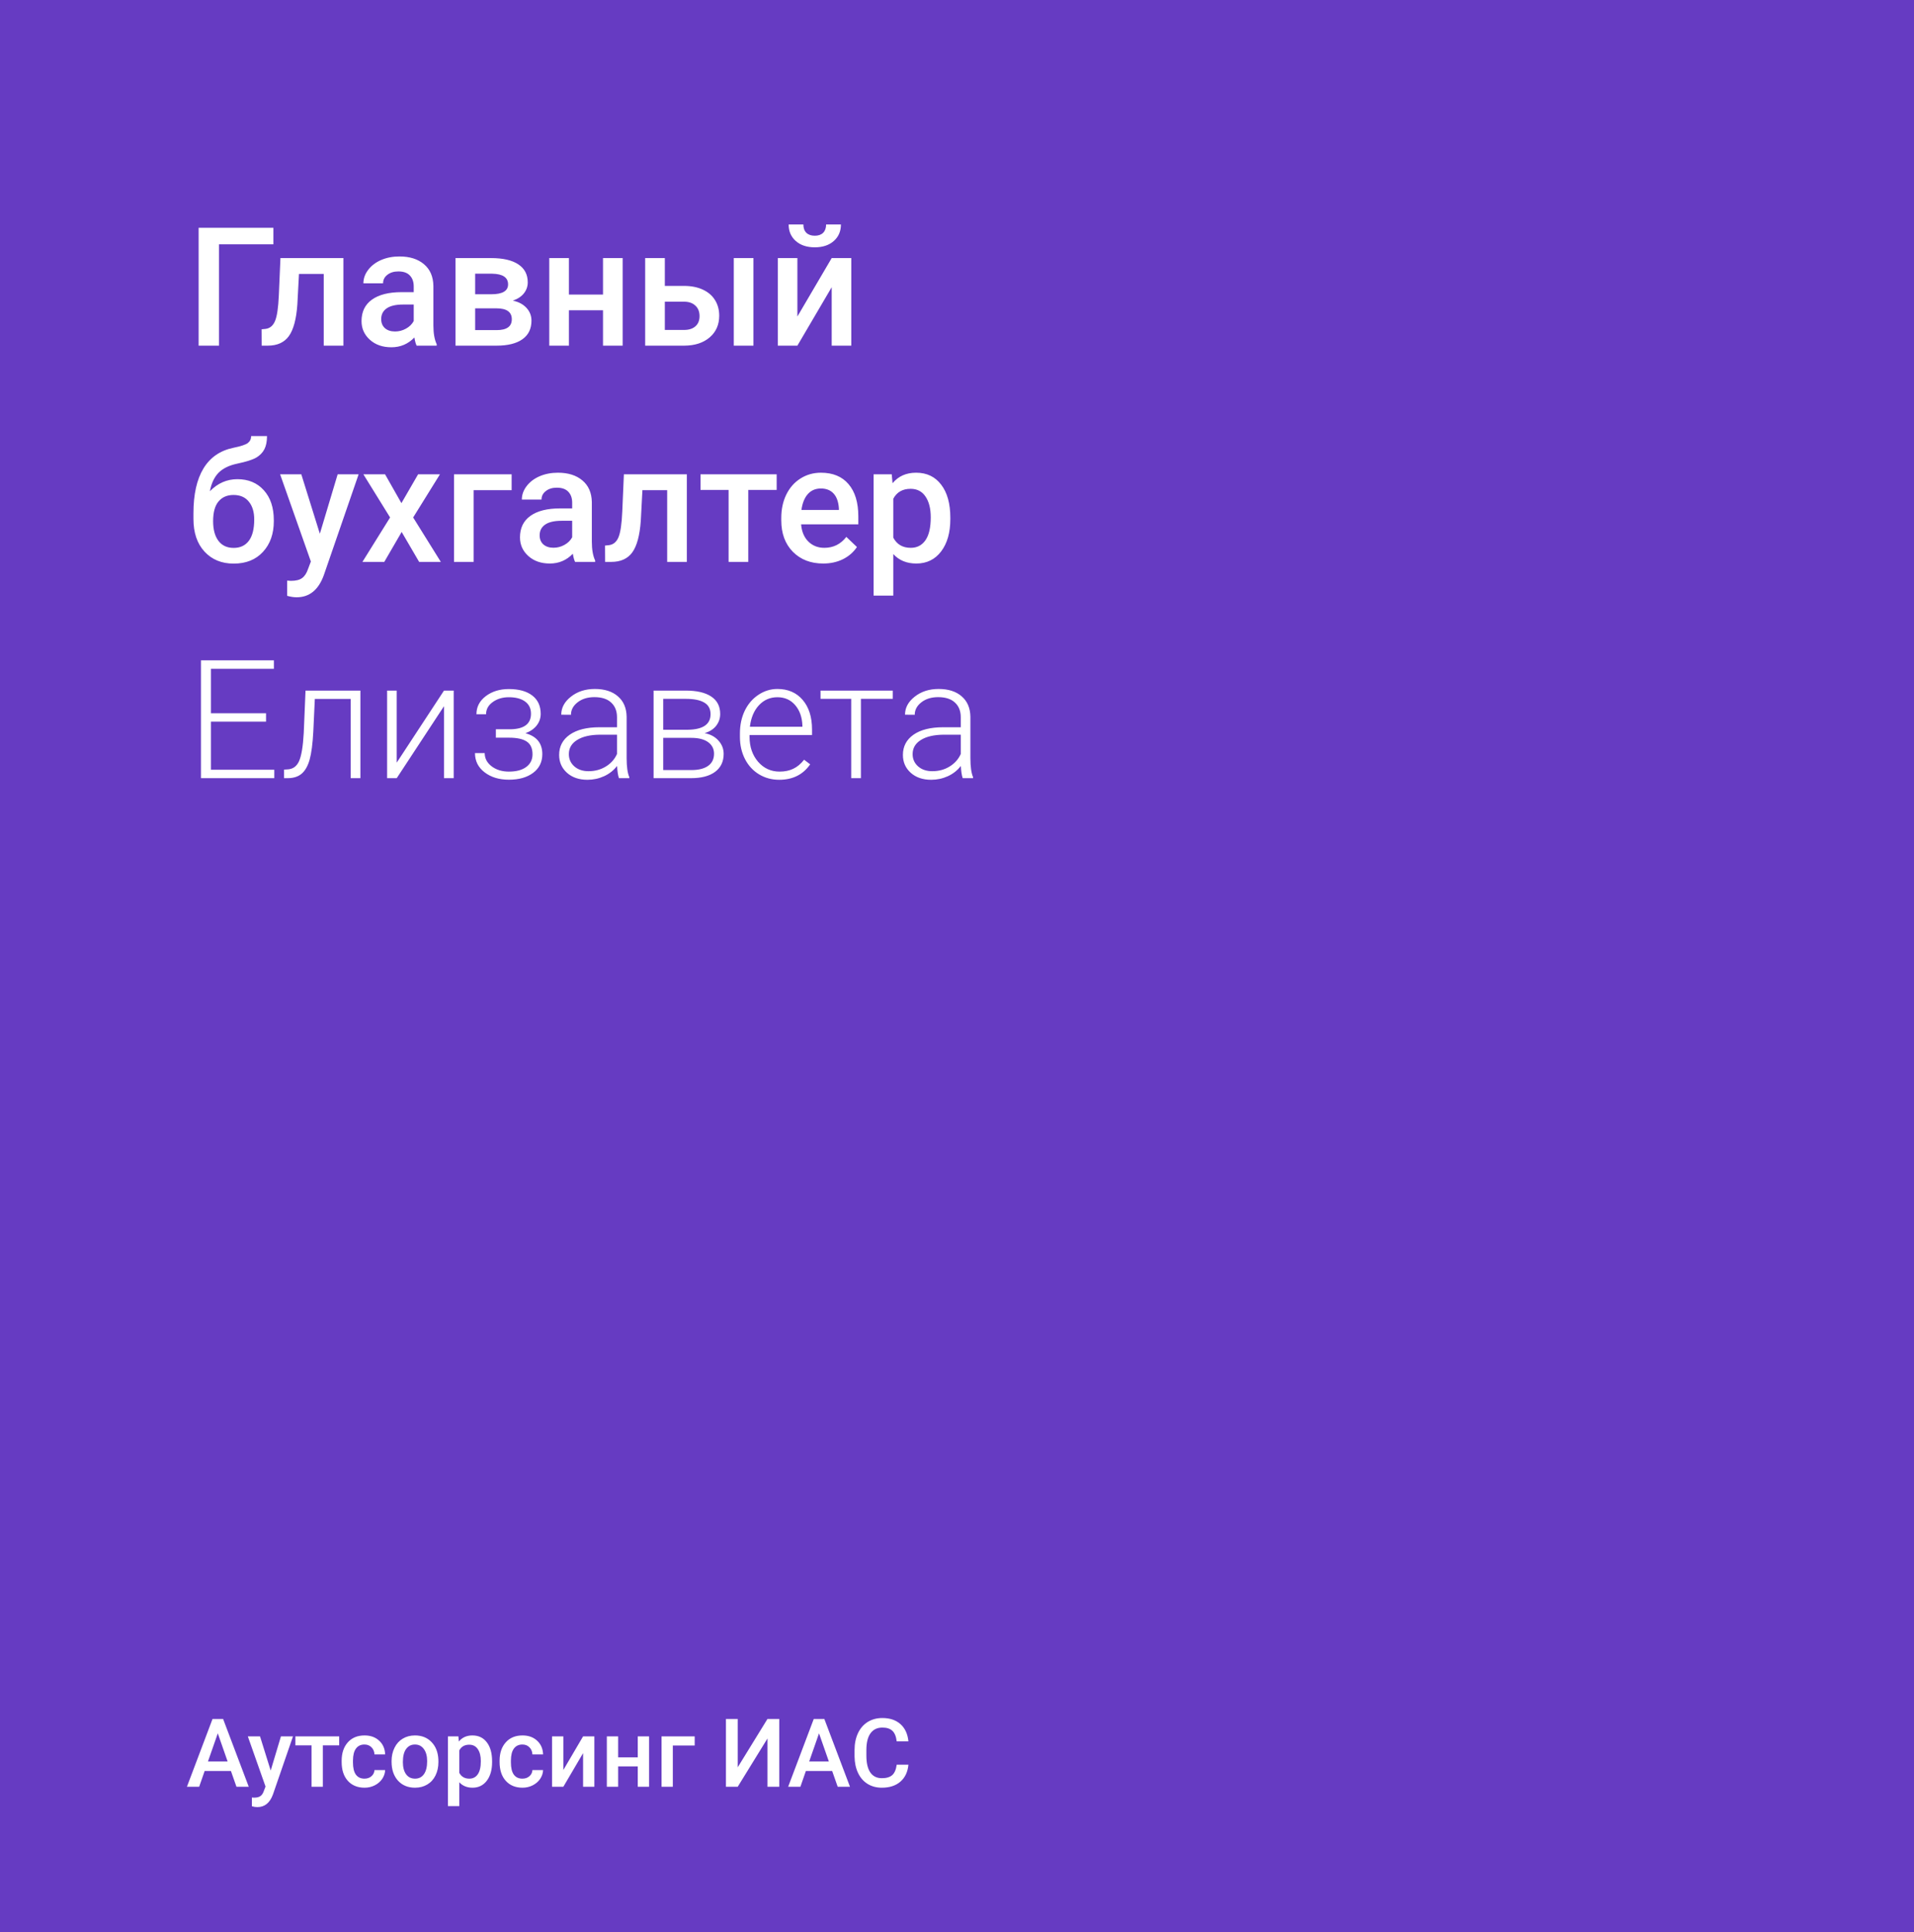
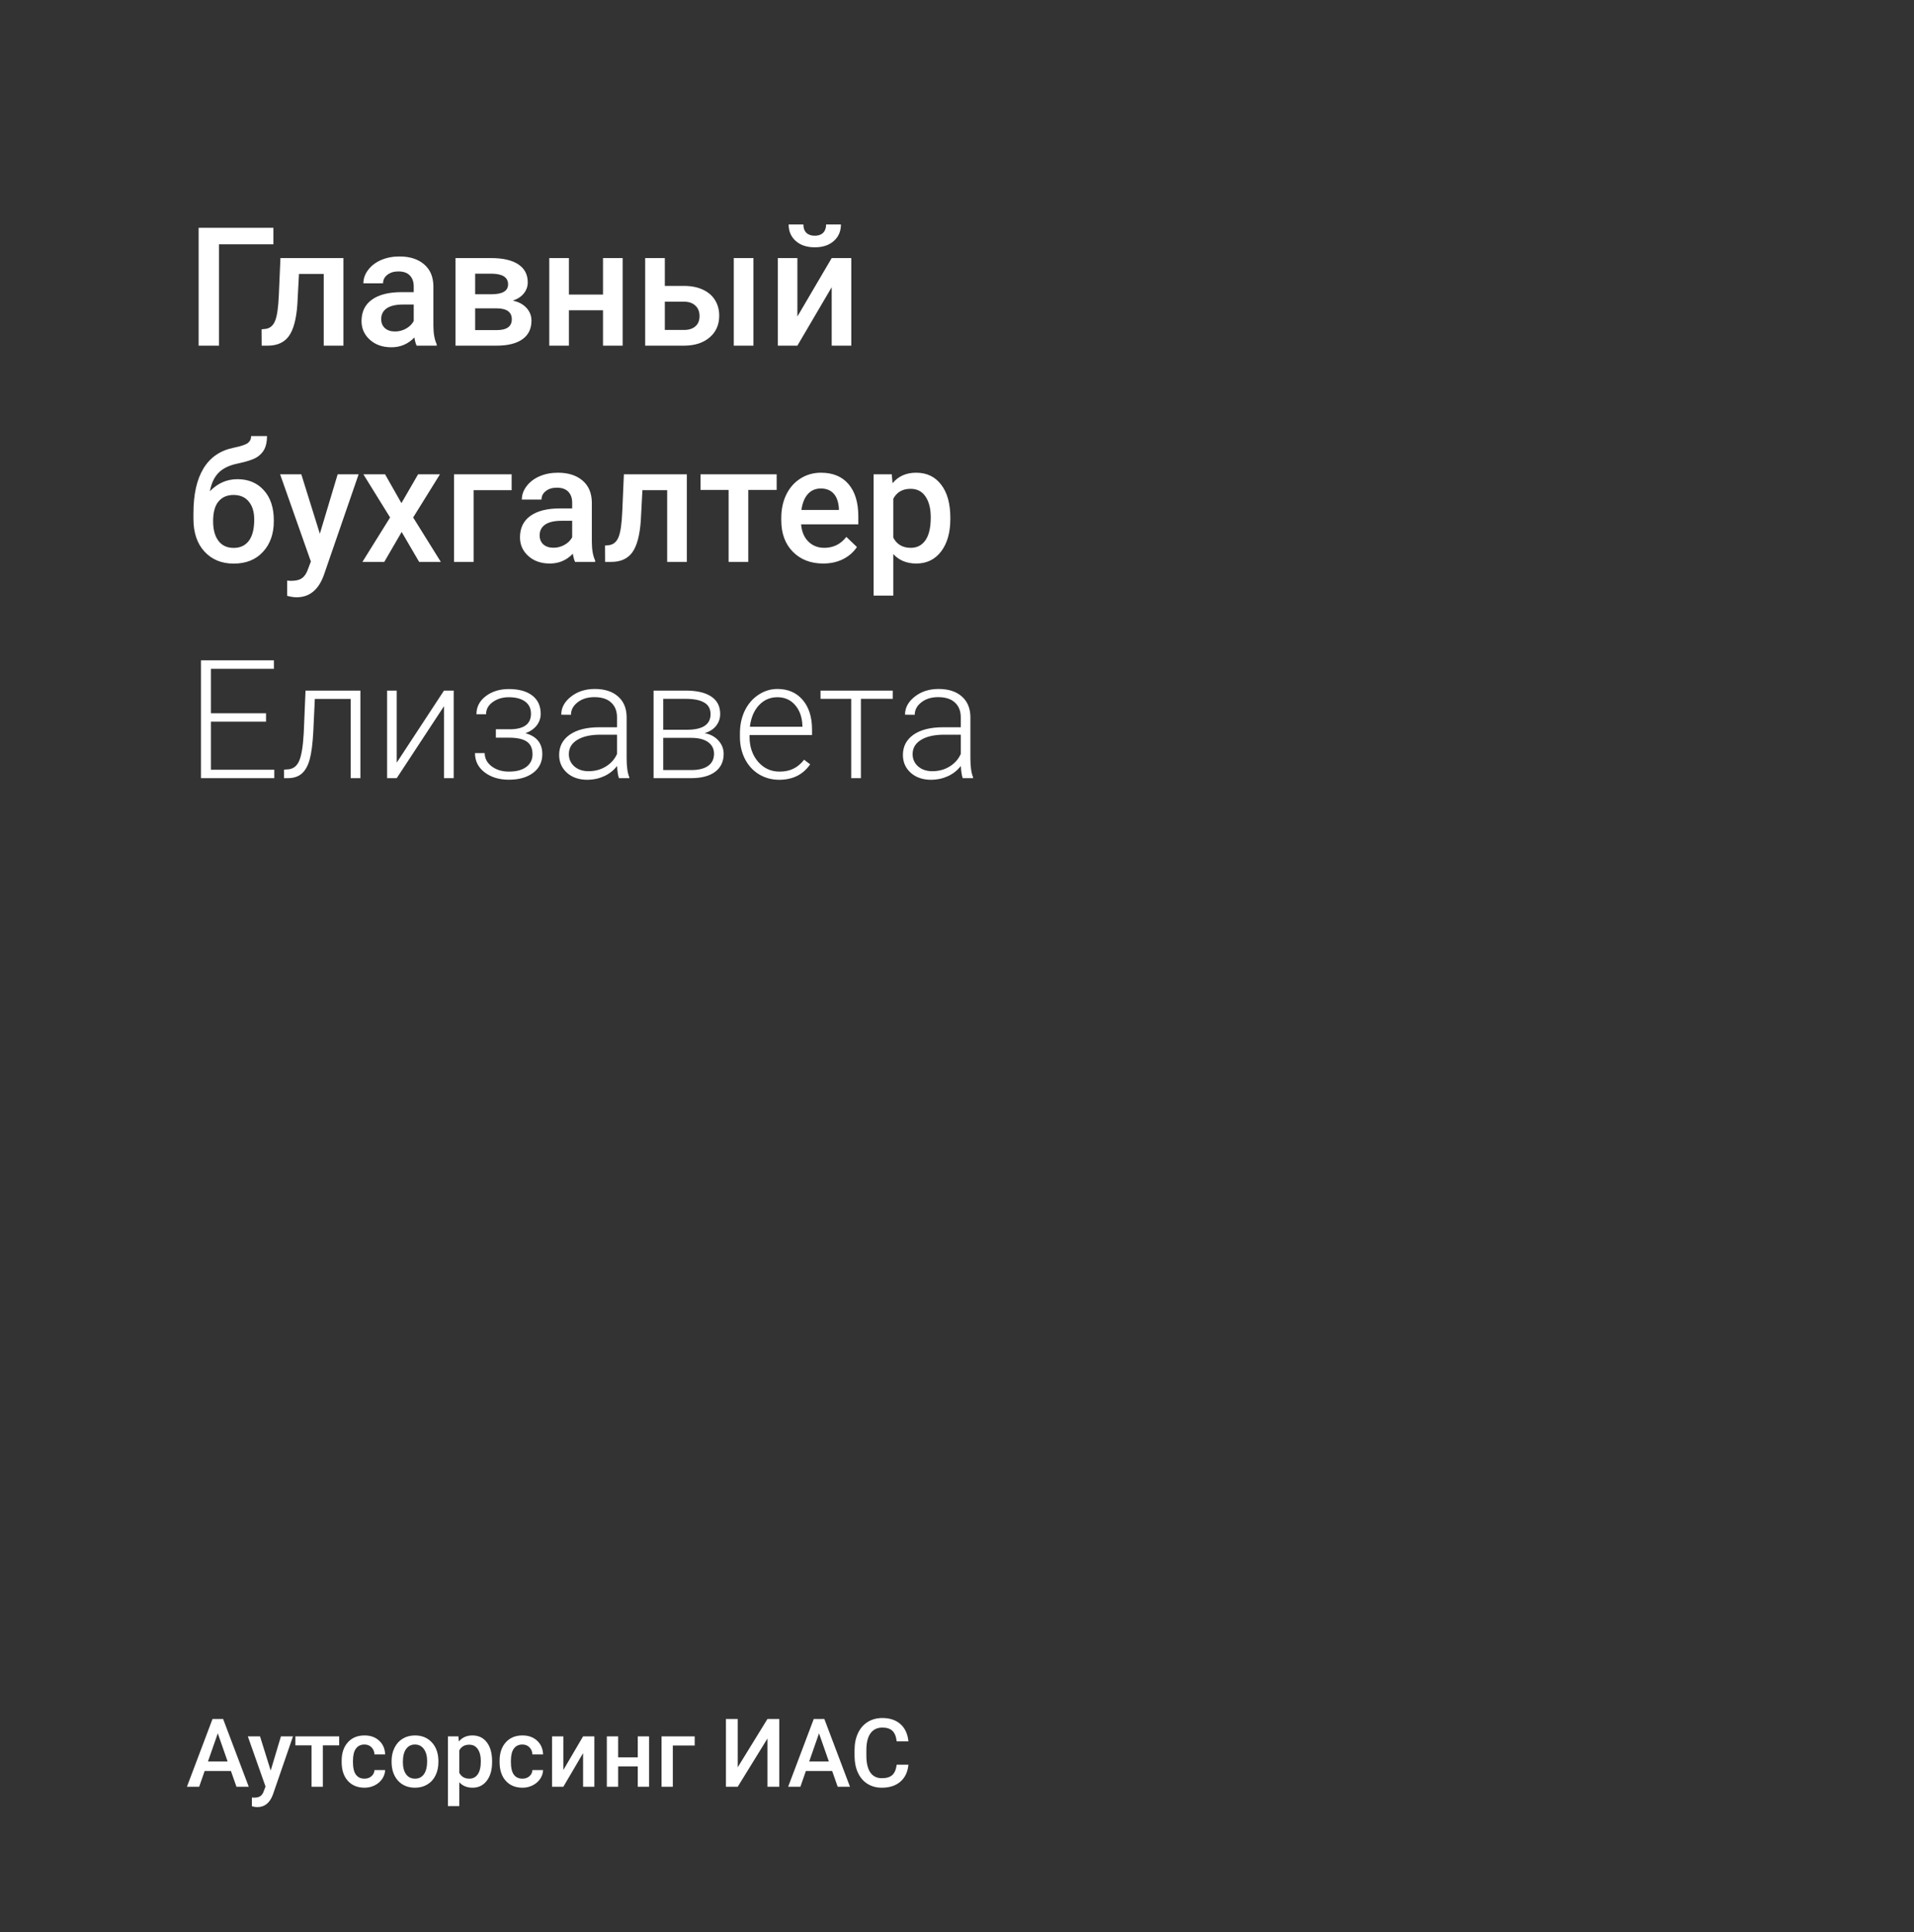
<svg xmlns="http://www.w3.org/2000/svg" width="1080" height="1090" viewBox="0 0 1080 1090" fill="none">
  <rect x="0" y="0" width="1080" height="1090" fill="#333333" stroke="none" />
-   <rect width="1080" height="1090" fill="#7D40FF" fill-opacity="0.7" />
-   <path d="M154.27 137.83H123.585V195H112.078V128.515H154.27V137.83ZM193.768 145.593V195H182.672V154.543H168.699L167.786 171.758C167.208 180.038 165.609 185.989 162.991 189.612C160.404 193.204 156.431 195 151.074 195H147.649L147.603 185.776L149.886 185.548C152.322 185.213 154.087 183.737 155.183 181.119C156.309 178.47 157.025 173.66 157.329 166.689L158.243 145.593H193.768ZM235.093 195C234.606 194.056 234.179 192.519 233.814 190.388C230.283 194.072 225.96 195.913 220.846 195.913C215.884 195.913 211.835 194.498 208.7 191.667C205.564 188.836 203.996 185.335 203.996 181.164C203.996 175.898 205.945 171.864 209.841 169.064C213.768 166.233 219.369 164.817 226.645 164.817H233.449V161.575C233.449 159.018 232.733 156.978 231.303 155.456C229.872 153.904 227.695 153.127 224.773 153.127C222.246 153.127 220.176 153.767 218.563 155.045C216.949 156.293 216.143 157.892 216.143 159.84H205.047C205.047 157.131 205.945 154.604 207.741 152.26C209.537 149.885 211.972 148.028 215.047 146.689C218.152 145.35 221.607 144.68 225.412 144.68C231.196 144.68 235.808 146.141 239.248 149.063C242.688 151.955 244.453 156.035 244.545 161.301V183.584C244.545 188.029 245.169 191.575 246.417 194.224V195H235.093ZM222.901 187.009C225.092 187.009 227.147 186.476 229.065 185.411C231.013 184.345 232.475 182.915 233.449 181.119V171.803H227.467C223.357 171.803 220.267 172.519 218.197 173.95C216.127 175.38 215.092 177.405 215.092 180.023C215.092 182.154 215.793 183.858 217.193 185.137C218.624 186.385 220.526 187.009 222.901 187.009ZM257.011 195V145.593H277.056C283.815 145.593 288.959 146.78 292.49 149.155C296.022 151.499 297.787 154.878 297.787 159.292C297.787 161.575 297.072 163.63 295.641 165.456C294.241 167.252 292.156 168.637 289.385 169.612C292.612 170.281 295.169 171.636 297.057 173.676C298.944 175.715 299.888 178.12 299.888 180.89C299.888 185.487 298.183 188.988 294.774 191.393C291.395 193.798 286.524 195 280.162 195H257.011ZM268.107 173.95V186.233H280.253C285.945 186.233 288.792 184.193 288.792 180.114C288.792 176.004 285.9 173.95 280.116 173.95H268.107ZM268.107 166.004H277.239C283.541 166.004 286.691 164.147 286.691 160.433C286.691 156.537 283.708 154.528 277.741 154.406H268.107V166.004ZM351.349 195H340.253V175.045H321.03V195H309.934V145.593H321.03V166.187H340.253V145.593H351.349V195ZM375.14 161.301H386.007C390.056 161.301 393.587 162.001 396.601 163.402C399.615 164.802 401.898 166.765 403.45 169.292C405.033 171.819 405.825 174.756 405.825 178.105C405.825 183.189 404.029 187.268 400.437 190.342C396.845 193.417 392.065 194.97 386.099 195H364.044V145.593H375.14V161.301ZM425.14 195H414.044V145.593H425.14V195ZM375.14 170.205V186.141H385.962C388.671 186.141 390.802 185.472 392.354 184.132C393.937 182.762 394.729 180.829 394.729 178.333C394.729 175.837 393.953 173.873 392.4 172.443C390.878 170.982 388.808 170.236 386.19 170.205H375.14ZM469.296 145.593H480.346V195H469.296V162.032L449.935 195H438.885V145.593H449.935V178.561L469.296 145.593ZM474.501 126.643C474.501 130.479 473.162 133.584 470.483 135.958C467.804 138.333 464.227 139.52 459.752 139.52C455.277 139.52 451.7 138.333 449.022 135.958C446.343 133.584 445.003 130.479 445.003 126.643H453.314C453.314 128.652 453.877 130.22 455.003 131.346C456.16 132.442 457.743 132.99 459.752 132.99C461.761 132.99 463.329 132.442 464.456 131.346C465.582 130.22 466.145 128.652 466.145 126.643H474.501ZM133.95 270.333C140.16 270.333 145.137 272.418 148.882 276.589C152.626 280.729 154.498 286.36 154.498 293.484V294.032C154.498 301.155 152.459 306.924 148.379 311.338C144.331 315.752 138.821 317.959 131.85 317.959C125.061 317.959 119.582 315.706 115.411 311.201C111.241 306.695 109.155 300.546 109.155 292.753V289.557C109.155 278.902 111.043 270.47 114.817 264.26C118.592 258.05 124.224 254.168 131.713 252.616C135.914 251.763 138.623 250.865 139.841 249.922C141.089 248.948 141.713 247.639 141.713 245.995H150.663C150.663 249.069 150.16 251.566 149.156 253.483C148.151 255.401 146.614 256.969 144.544 258.187C142.474 259.374 138.912 260.5 133.859 261.566C129.232 262.54 125.7 264.275 123.265 266.771C120.86 269.267 119.247 272.723 118.425 277.137C122.839 272.601 128.014 270.333 133.95 270.333ZM131.758 279.237C128.166 279.237 125.35 280.455 123.311 282.89C121.271 285.295 120.251 289.009 120.251 294.032C120.251 298.781 121.256 302.479 123.265 305.128C125.274 307.776 128.136 309.1 131.85 309.1C135.533 309.1 138.379 307.776 140.388 305.128C142.428 302.449 143.448 298.431 143.448 293.073C143.448 288.811 142.428 285.447 140.388 282.981C138.379 280.485 135.503 279.237 131.758 279.237ZM180.48 301.109L190.526 267.593H202.353L182.718 324.489C179.704 332.799 174.59 336.955 167.375 336.955C165.762 336.955 163.981 336.681 162.033 336.133V327.548L164.133 327.685C166.934 327.685 169.034 327.168 170.434 326.133C171.865 325.128 172.992 323.423 173.813 321.018L175.412 316.772L158.06 267.593H170.023L180.48 301.109ZM226.508 283.849L235.915 267.593H248.243L233.129 291.931L248.746 317H236.508L226.645 300.105L216.828 317H204.499L220.115 291.931L205.047 267.593H217.284L226.508 283.849ZM288.7 276.543H267.239V317H256.189V267.593H288.7V276.543ZM324.5 317C324.013 316.056 323.587 314.519 323.221 312.388C319.69 316.072 315.367 317.913 310.253 317.913C305.291 317.913 301.242 316.498 298.107 313.667C294.971 310.836 293.404 307.335 293.404 303.164C293.404 297.898 295.352 293.864 299.248 291.064C303.175 288.233 308.777 286.817 316.052 286.817H322.856V283.575C322.856 281.018 322.141 278.978 320.71 277.456C319.279 275.904 317.103 275.127 314.18 275.127C311.653 275.127 309.583 275.767 307.97 277.045C306.357 278.293 305.55 279.892 305.55 281.84H294.454C294.454 279.131 295.352 276.604 297.148 274.26C298.944 271.885 301.379 270.028 304.454 268.689C307.559 267.35 311.014 266.68 314.819 266.68C320.603 266.68 325.215 268.141 328.655 271.063C332.095 273.955 333.861 278.035 333.952 283.301V305.584C333.952 310.029 334.576 313.575 335.824 316.224V317H324.5ZM312.308 309.009C314.5 309.009 316.555 308.476 318.472 307.411C320.421 306.345 321.882 304.915 322.856 303.119V293.803H316.874C312.765 293.803 309.675 294.519 307.605 295.95C305.535 297.38 304.5 299.405 304.5 302.023C304.5 304.154 305.2 305.858 306.6 307.137C308.031 308.385 309.934 309.009 312.308 309.009ZM387.56 267.593V317H376.464V276.543H362.491L361.578 293.758C360.999 302.038 359.401 307.989 356.783 311.612C354.196 315.204 350.223 317 344.865 317H341.441L341.395 307.776L343.678 307.548C346.113 307.213 347.879 305.737 348.975 303.119C350.101 300.47 350.817 295.66 351.121 288.689L352.034 267.593H387.56ZM438.245 276.406H422.218V317H411.122V276.406H395.277V267.593H438.245V276.406ZM464.501 317.913C457.469 317.913 451.761 315.706 447.378 311.292C443.025 306.848 440.848 300.942 440.848 293.575V292.205C440.848 287.274 441.792 282.875 443.679 279.009C445.597 275.112 448.276 272.083 451.716 269.922C455.156 267.761 458.991 266.68 463.223 266.68C469.95 266.68 475.141 268.826 478.794 273.118C482.477 277.411 484.319 283.484 484.319 291.338V295.813H452.035C452.37 299.892 453.725 303.119 456.099 305.493C458.504 307.867 461.518 309.055 465.14 309.055C470.224 309.055 474.364 307 477.561 302.89L483.542 308.598C481.564 311.551 478.915 313.849 475.597 315.493C472.309 317.107 468.611 317.913 464.501 317.913ZM463.177 275.584C460.133 275.584 457.667 276.65 455.78 278.78C453.923 280.911 452.735 283.879 452.218 287.685H473.36V286.863C473.116 283.149 472.127 280.348 470.392 278.461C468.656 276.543 466.252 275.584 463.177 275.584ZM536.237 292.799C536.237 300.44 534.502 306.543 531.032 311.11C527.561 315.645 522.904 317.913 517.059 317.913C511.64 317.913 507.302 316.132 504.045 312.571V335.996H492.949V267.593H503.177L503.634 272.616C506.891 268.659 511.321 266.68 516.922 266.68C522.949 266.68 527.668 268.933 531.077 273.438C534.517 277.913 536.237 284.138 536.237 292.114V292.799ZM525.187 291.84C525.187 286.908 524.197 282.997 522.219 280.105C520.27 277.213 517.47 275.767 513.817 275.767C509.281 275.767 506.024 277.639 504.045 281.383V303.301C506.054 307.137 509.342 309.055 513.908 309.055C517.439 309.055 520.194 307.639 522.173 304.808C524.182 301.947 525.187 297.624 525.187 291.84ZM150.115 407.128H119.018V434.251H154.772V439H113.402V372.515H154.544V377.31H119.018V402.379H150.115V407.128ZM203.357 389.593V439H197.878V394.296H177.649L176.782 412.79C176.416 419.639 175.731 424.875 174.727 428.498C173.722 432.09 172.23 434.738 170.252 436.443C168.273 438.148 165.64 439 162.352 439H160.252V434.16L161.941 434.068C165.077 434.008 167.329 432.485 168.699 429.502C170.069 426.519 170.967 421.192 171.393 413.52L172.398 389.593H203.357ZM250.527 389.593H256.006V439H250.527V398.406L223.86 439H218.426V389.593H223.86V430.233L250.527 389.593ZM299.614 402.653C299.614 399.669 298.503 397.371 296.28 395.758C294.058 394.144 290.999 393.337 287.102 393.337C283.571 393.337 280.542 394.251 278.015 396.077C275.519 397.873 274.271 400.156 274.271 402.927H268.837C268.837 398.817 270.588 395.423 274.088 392.744C277.62 390.065 281.958 388.726 287.102 388.726C292.764 388.726 297.178 389.943 300.344 392.379C303.51 394.814 305.093 398.269 305.093 402.744C305.093 405.118 304.363 407.265 302.901 409.182C301.44 411.1 299.309 412.592 296.509 413.657C302.841 415.392 306.007 419.319 306.007 425.438C306.007 429.883 304.287 433.399 300.847 435.986C297.407 438.574 292.84 439.868 287.148 439.868C281.638 439.868 277.072 438.482 273.449 435.712C269.827 432.942 268.015 429.32 268.015 424.845H273.495C273.495 427.828 274.804 430.324 277.422 432.333C280.07 434.312 283.312 435.301 287.148 435.301C291.318 435.301 294.576 434.434 296.92 432.699C299.294 430.933 300.481 428.543 300.481 425.53C300.481 422.211 299.401 419.822 297.239 418.361C295.078 416.899 291.775 416.169 287.331 416.169H279.796V411.42H288.244C295.824 411.237 299.614 408.315 299.614 402.653ZM349.249 439C348.701 437.447 348.351 435.149 348.199 432.105C346.281 434.601 343.83 436.534 340.847 437.904C337.894 439.244 334.759 439.913 331.441 439.913C326.692 439.913 322.841 438.589 319.888 435.941C316.966 433.292 315.504 429.944 315.504 425.895C315.504 421.085 317.498 417.28 321.486 414.479C325.504 411.679 331.09 410.278 338.244 410.278H348.153V404.662C348.153 401.131 347.057 398.36 344.865 396.351C342.704 394.312 339.538 393.292 335.368 393.292C331.562 393.292 328.412 394.266 325.915 396.214C323.419 398.162 322.171 400.506 322.171 403.246L316.692 403.201C316.692 399.274 318.518 395.879 322.171 393.018C325.824 390.126 330.314 388.68 335.642 388.68C341.151 388.68 345.489 390.065 348.655 392.835C351.852 395.575 353.496 399.411 353.587 404.342V427.721C353.587 432.501 354.089 436.078 355.094 438.452V439H349.249ZM332.08 435.073C335.733 435.073 338.99 434.19 341.852 432.425C344.744 430.659 346.844 428.3 348.153 425.347V414.479H338.381C332.932 414.54 328.67 415.545 325.596 417.493C322.521 419.411 320.984 422.059 320.984 425.438C320.984 428.208 322.004 430.507 324.043 432.333C326.113 434.16 328.792 435.073 332.08 435.073ZM368.793 439V389.593H386.921C393.192 389.593 398.001 390.719 401.35 392.972C404.699 395.194 406.373 398.467 406.373 402.79C406.373 405.255 405.627 407.462 404.135 409.411C402.644 411.328 400.467 412.729 397.606 413.612C400.832 414.22 403.42 415.606 405.368 417.767C407.347 419.928 408.336 422.44 408.336 425.301C408.336 429.654 406.723 433.033 403.496 435.438C400.3 437.813 395.764 439 389.889 439H368.793ZM374.226 416.26V434.434H390.071C394.181 434.434 397.347 433.642 399.569 432.059C401.791 430.476 402.902 428.193 402.902 425.21C402.902 422.47 401.791 420.294 399.569 418.68C397.347 417.067 394.181 416.26 390.071 416.26H374.226ZM374.226 411.694H388.062C396.647 411.572 400.939 408.65 400.939 402.927C400.939 399.913 399.752 397.721 397.377 396.351C395.033 394.951 391.548 394.251 386.921 394.251H374.226V411.694ZM439.661 439.913C435.46 439.913 431.655 438.878 428.245 436.808C424.866 434.738 422.233 431.861 420.346 428.178C418.458 424.464 417.514 420.309 417.514 415.712V413.749C417.514 409 418.428 404.723 420.254 400.917C422.111 397.112 424.683 394.129 427.971 391.968C431.259 389.776 434.821 388.68 438.656 388.68C444.653 388.68 449.402 390.735 452.903 394.844C456.434 398.924 458.2 404.51 458.2 411.602V414.662H422.948V415.712C422.948 421.313 424.546 425.986 427.743 429.731C430.97 433.444 435.018 435.301 439.889 435.301C442.811 435.301 445.384 434.769 447.606 433.703C449.859 432.638 451.898 430.933 453.725 428.589L457.15 431.192C453.131 437.006 447.302 439.913 439.661 439.913ZM438.656 393.337C434.547 393.337 431.076 394.844 428.245 397.858C425.445 400.872 423.74 404.921 423.131 410.004H452.766V409.411C452.614 404.662 451.259 400.796 448.702 397.812C446.145 394.829 442.796 393.337 438.656 393.337ZM503.771 394.251H485.78V439H480.3V394.251H462.994V389.593H503.771V394.251ZM543.223 439C542.675 437.447 542.325 435.149 542.173 432.105C540.255 434.601 537.805 436.534 534.822 437.904C531.869 439.244 528.733 439.913 525.415 439.913C520.666 439.913 516.815 438.589 513.862 435.941C510.94 433.292 509.479 429.944 509.479 425.895C509.479 421.085 511.473 417.28 515.461 414.479C519.479 411.679 525.065 410.278 532.219 410.278H542.128V404.662C542.128 401.131 541.032 398.36 538.84 396.351C536.678 394.312 533.513 393.292 529.342 393.292C525.537 393.292 522.386 394.266 519.89 396.214C517.394 398.162 516.146 400.506 516.146 403.246L510.666 403.201C510.666 399.274 512.493 395.879 516.146 393.018C519.799 390.126 524.289 388.68 529.616 388.68C535.126 388.68 539.464 390.065 542.63 392.835C545.826 395.575 547.47 399.411 547.561 404.342V427.721C547.561 432.501 548.064 436.078 549.068 438.452V439H543.223ZM526.054 435.073C529.707 435.073 532.965 434.19 535.826 432.425C538.718 430.659 540.819 428.3 542.128 425.347V414.479H532.356C526.907 414.54 522.645 415.545 519.57 417.493C516.496 419.411 514.958 422.059 514.958 425.438C514.958 428.208 515.978 430.507 518.018 432.333C520.088 434.16 522.767 435.073 526.054 435.073Z" fill="white" />
+   <path d="M154.27 137.83H123.585V195H112.078V128.515H154.27V137.83ZM193.768 145.593V195H182.672V154.543H168.699L167.786 171.758C167.208 180.038 165.609 185.989 162.991 189.612C160.404 193.204 156.431 195 151.074 195H147.649L147.603 185.776L149.886 185.548C152.322 185.213 154.087 183.737 155.183 181.119C156.309 178.47 157.025 173.66 157.329 166.689L158.243 145.593H193.768ZM235.093 195C234.606 194.056 234.179 192.519 233.814 190.388C230.283 194.072 225.96 195.913 220.846 195.913C215.884 195.913 211.835 194.498 208.7 191.667C205.564 188.836 203.996 185.335 203.996 181.164C203.996 175.898 205.945 171.864 209.841 169.064C213.768 166.233 219.369 164.817 226.645 164.817H233.449V161.575C233.449 159.018 232.733 156.978 231.303 155.456C229.872 153.904 227.695 153.127 224.773 153.127C222.246 153.127 220.176 153.767 218.563 155.045C216.949 156.293 216.143 157.892 216.143 159.84H205.047C205.047 157.131 205.945 154.604 207.741 152.26C209.537 149.885 211.972 148.028 215.047 146.689C218.152 145.35 221.607 144.68 225.412 144.68C231.196 144.68 235.808 146.141 239.248 149.063C242.688 151.955 244.453 156.035 244.545 161.301V183.584C244.545 188.029 245.169 191.575 246.417 194.224V195H235.093ZM222.901 187.009C225.092 187.009 227.147 186.476 229.065 185.411C231.013 184.345 232.475 182.915 233.449 181.119V171.803H227.467C223.357 171.803 220.267 172.519 218.197 173.95C216.127 175.38 215.092 177.405 215.092 180.023C215.092 182.154 215.793 183.858 217.193 185.137C218.624 186.385 220.526 187.009 222.901 187.009ZM257.011 195V145.593H277.056C283.815 145.593 288.959 146.78 292.49 149.155C296.022 151.499 297.787 154.878 297.787 159.292C297.787 161.575 297.072 163.63 295.641 165.456C294.241 167.252 292.156 168.637 289.385 169.612C292.612 170.281 295.169 171.636 297.057 173.676C298.944 175.715 299.888 178.12 299.888 180.89C299.888 185.487 298.183 188.988 294.774 191.393C291.395 193.798 286.524 195 280.162 195H257.011ZM268.107 173.95V186.233H280.253C285.945 186.233 288.792 184.193 288.792 180.114C288.792 176.004 285.9 173.95 280.116 173.95H268.107ZM268.107 166.004H277.239C283.541 166.004 286.691 164.147 286.691 160.433C286.691 156.537 283.708 154.528 277.741 154.406H268.107V166.004ZM351.349 195H340.253V175.045H321.03V195H309.934V145.593H321.03V166.187H340.253V145.593H351.349V195ZM375.14 161.301H386.007C390.056 161.301 393.587 162.001 396.601 163.402C399.615 164.802 401.898 166.765 403.45 169.292C405.033 171.819 405.825 174.756 405.825 178.105C405.825 183.189 404.029 187.268 400.437 190.342C396.845 193.417 392.065 194.97 386.099 195H364.044V145.593H375.14V161.301ZM425.14 195H414.044V145.593H425.14V195ZM375.14 170.205V186.141H385.962C388.671 186.141 390.802 185.472 392.354 184.132C393.937 182.762 394.729 180.829 394.729 178.333C394.729 175.837 393.953 173.873 392.4 172.443C390.878 170.982 388.808 170.236 386.19 170.205H375.14ZM469.296 145.593H480.346V195H469.296V162.032L449.935 195H438.885V145.593H449.935V178.561L469.296 145.593ZM474.501 126.643C474.501 130.479 473.162 133.584 470.483 135.958C467.804 138.333 464.227 139.52 459.752 139.52C455.277 139.52 451.7 138.333 449.022 135.958C446.343 133.584 445.003 130.479 445.003 126.643H453.314C453.314 128.652 453.877 130.22 455.003 131.346C456.16 132.442 457.743 132.99 459.752 132.99C461.761 132.99 463.329 132.442 464.456 131.346C465.582 130.22 466.145 128.652 466.145 126.643H474.501ZM133.95 270.333C140.16 270.333 145.137 272.418 148.882 276.589C152.626 280.729 154.498 286.36 154.498 293.484V294.032C154.498 301.155 152.459 306.924 148.379 311.338C144.331 315.752 138.821 317.959 131.85 317.959C125.061 317.959 119.582 315.706 115.411 311.201C111.241 306.695 109.155 300.546 109.155 292.753V289.557C109.155 278.902 111.043 270.47 114.817 264.26C118.592 258.05 124.224 254.168 131.713 252.616C135.914 251.763 138.623 250.865 139.841 249.922C141.089 248.948 141.713 247.639 141.713 245.995H150.663C150.663 249.069 150.16 251.566 149.156 253.483C148.151 255.401 146.614 256.969 144.544 258.187C142.474 259.374 138.912 260.5 133.859 261.566C129.232 262.54 125.7 264.275 123.265 266.771C120.86 269.267 119.247 272.723 118.425 277.137C122.839 272.601 128.014 270.333 133.95 270.333ZM131.758 279.237C128.166 279.237 125.35 280.455 123.311 282.89C121.271 285.295 120.251 289.009 120.251 294.032C120.251 298.781 121.256 302.479 123.265 305.128C125.274 307.776 128.136 309.1 131.85 309.1C135.533 309.1 138.379 307.776 140.388 305.128C142.428 302.449 143.448 298.431 143.448 293.073C143.448 288.811 142.428 285.447 140.388 282.981C138.379 280.485 135.503 279.237 131.758 279.237ZM180.48 301.109L190.526 267.593H202.353L182.718 324.489C179.704 332.799 174.59 336.955 167.375 336.955C165.762 336.955 163.981 336.681 162.033 336.133V327.548L164.133 327.685C166.934 327.685 169.034 327.168 170.434 326.133C171.865 325.128 172.992 323.423 173.813 321.018L175.412 316.772L158.06 267.593H170.023L180.48 301.109ZM226.508 283.849L235.915 267.593H248.243L233.129 291.931L248.746 317H236.508L226.645 300.105L216.828 317H204.499L220.115 291.931L205.047 267.593H217.284L226.508 283.849ZM288.7 276.543H267.239V317H256.189V267.593H288.7V276.543ZM324.5 317C324.013 316.056 323.587 314.519 323.221 312.388C319.69 316.072 315.367 317.913 310.253 317.913C305.291 317.913 301.242 316.498 298.107 313.667C294.971 310.836 293.404 307.335 293.404 303.164C293.404 297.898 295.352 293.864 299.248 291.064C303.175 288.233 308.777 286.817 316.052 286.817H322.856V283.575C322.856 281.018 322.141 278.978 320.71 277.456C319.279 275.904 317.103 275.127 314.18 275.127C311.653 275.127 309.583 275.767 307.97 277.045C306.357 278.293 305.55 279.892 305.55 281.84H294.454C294.454 279.131 295.352 276.604 297.148 274.26C298.944 271.885 301.379 270.028 304.454 268.689C307.559 267.35 311.014 266.68 314.819 266.68C320.603 266.68 325.215 268.141 328.655 271.063C332.095 273.955 333.861 278.035 333.952 283.301V305.584C333.952 310.029 334.576 313.575 335.824 316.224V317H324.5ZM312.308 309.009C314.5 309.009 316.555 308.476 318.472 307.411C320.421 306.345 321.882 304.915 322.856 303.119V293.803H316.874C312.765 293.803 309.675 294.519 307.605 295.95C305.535 297.38 304.5 299.405 304.5 302.023C304.5 304.154 305.2 305.858 306.6 307.137C308.031 308.385 309.934 309.009 312.308 309.009ZM387.56 267.593V317H376.464V276.543H362.491L361.578 293.758C360.999 302.038 359.401 307.989 356.783 311.612C354.196 315.204 350.223 317 344.865 317H341.441L341.395 307.776L343.678 307.548C346.113 307.213 347.879 305.737 348.975 303.119C350.101 300.47 350.817 295.66 351.121 288.689L352.034 267.593ZM438.245 276.406H422.218V317H411.122V276.406H395.277V267.593H438.245V276.406ZM464.501 317.913C457.469 317.913 451.761 315.706 447.378 311.292C443.025 306.848 440.848 300.942 440.848 293.575V292.205C440.848 287.274 441.792 282.875 443.679 279.009C445.597 275.112 448.276 272.083 451.716 269.922C455.156 267.761 458.991 266.68 463.223 266.68C469.95 266.68 475.141 268.826 478.794 273.118C482.477 277.411 484.319 283.484 484.319 291.338V295.813H452.035C452.37 299.892 453.725 303.119 456.099 305.493C458.504 307.867 461.518 309.055 465.14 309.055C470.224 309.055 474.364 307 477.561 302.89L483.542 308.598C481.564 311.551 478.915 313.849 475.597 315.493C472.309 317.107 468.611 317.913 464.501 317.913ZM463.177 275.584C460.133 275.584 457.667 276.65 455.78 278.78C453.923 280.911 452.735 283.879 452.218 287.685H473.36V286.863C473.116 283.149 472.127 280.348 470.392 278.461C468.656 276.543 466.252 275.584 463.177 275.584ZM536.237 292.799C536.237 300.44 534.502 306.543 531.032 311.11C527.561 315.645 522.904 317.913 517.059 317.913C511.64 317.913 507.302 316.132 504.045 312.571V335.996H492.949V267.593H503.177L503.634 272.616C506.891 268.659 511.321 266.68 516.922 266.68C522.949 266.68 527.668 268.933 531.077 273.438C534.517 277.913 536.237 284.138 536.237 292.114V292.799ZM525.187 291.84C525.187 286.908 524.197 282.997 522.219 280.105C520.27 277.213 517.47 275.767 513.817 275.767C509.281 275.767 506.024 277.639 504.045 281.383V303.301C506.054 307.137 509.342 309.055 513.908 309.055C517.439 309.055 520.194 307.639 522.173 304.808C524.182 301.947 525.187 297.624 525.187 291.84ZM150.115 407.128H119.018V434.251H154.772V439H113.402V372.515H154.544V377.31H119.018V402.379H150.115V407.128ZM203.357 389.593V439H197.878V394.296H177.649L176.782 412.79C176.416 419.639 175.731 424.875 174.727 428.498C173.722 432.09 172.23 434.738 170.252 436.443C168.273 438.148 165.64 439 162.352 439H160.252V434.16L161.941 434.068C165.077 434.008 167.329 432.485 168.699 429.502C170.069 426.519 170.967 421.192 171.393 413.52L172.398 389.593H203.357ZM250.527 389.593H256.006V439H250.527V398.406L223.86 439H218.426V389.593H223.86V430.233L250.527 389.593ZM299.614 402.653C299.614 399.669 298.503 397.371 296.28 395.758C294.058 394.144 290.999 393.337 287.102 393.337C283.571 393.337 280.542 394.251 278.015 396.077C275.519 397.873 274.271 400.156 274.271 402.927H268.837C268.837 398.817 270.588 395.423 274.088 392.744C277.62 390.065 281.958 388.726 287.102 388.726C292.764 388.726 297.178 389.943 300.344 392.379C303.51 394.814 305.093 398.269 305.093 402.744C305.093 405.118 304.363 407.265 302.901 409.182C301.44 411.1 299.309 412.592 296.509 413.657C302.841 415.392 306.007 419.319 306.007 425.438C306.007 429.883 304.287 433.399 300.847 435.986C297.407 438.574 292.84 439.868 287.148 439.868C281.638 439.868 277.072 438.482 273.449 435.712C269.827 432.942 268.015 429.32 268.015 424.845H273.495C273.495 427.828 274.804 430.324 277.422 432.333C280.07 434.312 283.312 435.301 287.148 435.301C291.318 435.301 294.576 434.434 296.92 432.699C299.294 430.933 300.481 428.543 300.481 425.53C300.481 422.211 299.401 419.822 297.239 418.361C295.078 416.899 291.775 416.169 287.331 416.169H279.796V411.42H288.244C295.824 411.237 299.614 408.315 299.614 402.653ZM349.249 439C348.701 437.447 348.351 435.149 348.199 432.105C346.281 434.601 343.83 436.534 340.847 437.904C337.894 439.244 334.759 439.913 331.441 439.913C326.692 439.913 322.841 438.589 319.888 435.941C316.966 433.292 315.504 429.944 315.504 425.895C315.504 421.085 317.498 417.28 321.486 414.479C325.504 411.679 331.09 410.278 338.244 410.278H348.153V404.662C348.153 401.131 347.057 398.36 344.865 396.351C342.704 394.312 339.538 393.292 335.368 393.292C331.562 393.292 328.412 394.266 325.915 396.214C323.419 398.162 322.171 400.506 322.171 403.246L316.692 403.201C316.692 399.274 318.518 395.879 322.171 393.018C325.824 390.126 330.314 388.68 335.642 388.68C341.151 388.68 345.489 390.065 348.655 392.835C351.852 395.575 353.496 399.411 353.587 404.342V427.721C353.587 432.501 354.089 436.078 355.094 438.452V439H349.249ZM332.08 435.073C335.733 435.073 338.99 434.19 341.852 432.425C344.744 430.659 346.844 428.3 348.153 425.347V414.479H338.381C332.932 414.54 328.67 415.545 325.596 417.493C322.521 419.411 320.984 422.059 320.984 425.438C320.984 428.208 322.004 430.507 324.043 432.333C326.113 434.16 328.792 435.073 332.08 435.073ZM368.793 439V389.593H386.921C393.192 389.593 398.001 390.719 401.35 392.972C404.699 395.194 406.373 398.467 406.373 402.79C406.373 405.255 405.627 407.462 404.135 409.411C402.644 411.328 400.467 412.729 397.606 413.612C400.832 414.22 403.42 415.606 405.368 417.767C407.347 419.928 408.336 422.44 408.336 425.301C408.336 429.654 406.723 433.033 403.496 435.438C400.3 437.813 395.764 439 389.889 439H368.793ZM374.226 416.26V434.434H390.071C394.181 434.434 397.347 433.642 399.569 432.059C401.791 430.476 402.902 428.193 402.902 425.21C402.902 422.47 401.791 420.294 399.569 418.68C397.347 417.067 394.181 416.26 390.071 416.26H374.226ZM374.226 411.694H388.062C396.647 411.572 400.939 408.65 400.939 402.927C400.939 399.913 399.752 397.721 397.377 396.351C395.033 394.951 391.548 394.251 386.921 394.251H374.226V411.694ZM439.661 439.913C435.46 439.913 431.655 438.878 428.245 436.808C424.866 434.738 422.233 431.861 420.346 428.178C418.458 424.464 417.514 420.309 417.514 415.712V413.749C417.514 409 418.428 404.723 420.254 400.917C422.111 397.112 424.683 394.129 427.971 391.968C431.259 389.776 434.821 388.68 438.656 388.68C444.653 388.68 449.402 390.735 452.903 394.844C456.434 398.924 458.2 404.51 458.2 411.602V414.662H422.948V415.712C422.948 421.313 424.546 425.986 427.743 429.731C430.97 433.444 435.018 435.301 439.889 435.301C442.811 435.301 445.384 434.769 447.606 433.703C449.859 432.638 451.898 430.933 453.725 428.589L457.15 431.192C453.131 437.006 447.302 439.913 439.661 439.913ZM438.656 393.337C434.547 393.337 431.076 394.844 428.245 397.858C425.445 400.872 423.74 404.921 423.131 410.004H452.766V409.411C452.614 404.662 451.259 400.796 448.702 397.812C446.145 394.829 442.796 393.337 438.656 393.337ZM503.771 394.251H485.78V439H480.3V394.251H462.994V389.593H503.771V394.251ZM543.223 439C542.675 437.447 542.325 435.149 542.173 432.105C540.255 434.601 537.805 436.534 534.822 437.904C531.869 439.244 528.733 439.913 525.415 439.913C520.666 439.913 516.815 438.589 513.862 435.941C510.94 433.292 509.479 429.944 509.479 425.895C509.479 421.085 511.473 417.28 515.461 414.479C519.479 411.679 525.065 410.278 532.219 410.278H542.128V404.662C542.128 401.131 541.032 398.36 538.84 396.351C536.678 394.312 533.513 393.292 529.342 393.292C525.537 393.292 522.386 394.266 519.89 396.214C517.394 398.162 516.146 400.506 516.146 403.246L510.666 403.201C510.666 399.274 512.493 395.879 516.146 393.018C519.799 390.126 524.289 388.68 529.616 388.68C535.126 388.68 539.464 390.065 542.63 392.835C545.826 395.575 547.47 399.411 547.561 404.342V427.721C547.561 432.501 548.064 436.078 549.068 438.452V439H543.223ZM526.054 435.073C529.707 435.073 532.965 434.19 535.826 432.425C538.718 430.659 540.819 428.3 542.128 425.347V414.479H532.356C526.907 414.54 522.645 415.545 519.57 417.493C516.496 419.411 514.958 422.059 514.958 425.438C514.958 428.208 515.978 430.507 518.018 432.333C520.088 434.16 522.767 435.073 526.054 435.073Z" fill="white" />
  <path d="M130.302 999.093H115.483L112.383 1008H105.473L119.924 969.745H125.888L140.365 1008H133.429L130.302 999.093ZM117.349 993.733H128.436L122.893 977.864L117.349 993.733ZM152.74 998.857L158.52 979.571H165.325L154.027 1012.31C152.293 1017.09 149.351 1019.48 145.199 1019.48C144.271 1019.48 143.246 1019.32 142.125 1019.01V1014.07L143.334 1014.15C144.945 1014.15 146.154 1013.85 146.96 1013.25C147.783 1012.68 148.431 1011.7 148.904 1010.31L149.824 1007.87L139.839 979.571H146.723L152.74 998.857ZM191.389 984.642H182.167V1008H175.782V984.642H166.665V979.571H191.389V984.642ZM205.656 1003.43C207.25 1003.43 208.572 1002.96 209.623 1002.04C210.674 1001.11 211.235 999.96 211.305 998.594H217.322C217.252 1000.36 216.7 1002.02 215.666 1003.56C214.633 1005.08 213.232 1006.29 211.463 1007.19C209.693 1008.08 207.784 1008.53 205.735 1008.53C201.759 1008.53 198.606 1007.24 196.276 1004.66C193.947 1002.09 192.782 998.533 192.782 993.996V993.339C192.782 989.013 193.938 985.553 196.25 982.961C198.562 980.351 201.715 979.046 205.709 979.046C209.089 979.046 211.839 980.036 213.959 982.015C216.096 983.977 217.217 986.56 217.322 989.766H211.305C211.235 988.137 210.674 986.797 209.623 985.746C208.59 984.695 207.267 984.169 205.656 984.169C203.589 984.169 201.995 984.923 200.874 986.429C199.753 987.918 199.184 990.186 199.166 993.234V994.259C199.166 997.341 199.718 999.645 200.822 1001.17C201.943 1002.68 203.554 1003.43 205.656 1003.43ZM220.948 993.523C220.948 990.738 221.499 988.233 222.603 986.009C223.706 983.767 225.256 982.05 227.253 980.859C229.25 979.65 231.545 979.046 234.137 979.046C237.973 979.046 241.082 980.281 243.464 982.751C245.864 985.22 247.16 988.496 247.353 992.577L247.379 994.075C247.379 996.877 246.836 999.382 245.75 1001.59C244.682 1003.8 243.14 1005.5 241.126 1006.71C239.129 1007.92 236.817 1008.53 234.19 1008.53C230.178 1008.53 226.964 1007.19 224.547 1004.53C222.147 1001.85 220.948 998.287 220.948 993.838V993.523ZM227.332 994.075C227.332 997 227.936 999.295 229.145 1000.96C230.354 1002.61 232.035 1003.43 234.19 1003.43C236.344 1003.43 238.017 1002.59 239.208 1000.91C240.417 999.224 241.021 996.763 241.021 993.523C241.021 990.65 240.399 988.373 239.155 986.692C237.929 985.01 236.257 984.169 234.137 984.169C232.053 984.169 230.397 985.001 229.171 986.665C227.945 988.312 227.332 990.782 227.332 994.075ZM277.673 994.075C277.673 998.471 276.675 1001.98 274.678 1004.61C272.681 1007.22 270.001 1008.53 266.638 1008.53C263.52 1008.53 261.024 1007.5 259.15 1005.45V1018.93H252.765V979.571H258.651L258.914 982.462C260.788 980.185 263.336 979.046 266.559 979.046C270.028 979.046 272.743 980.342 274.704 982.935C276.684 985.509 277.673 989.091 277.673 993.681V994.075ZM271.315 993.523C271.315 990.685 270.746 988.435 269.607 986.771C268.486 985.107 266.875 984.275 264.773 984.275C262.163 984.275 260.289 985.352 259.15 987.506V1000.12C260.306 1002.32 262.198 1003.43 264.825 1003.43C266.857 1003.43 268.442 1002.61 269.581 1000.98C270.737 999.338 271.315 996.851 271.315 993.523ZM294.778 1003.43C296.372 1003.43 297.694 1002.96 298.745 1002.04C299.796 1001.11 300.357 999.96 300.427 998.594H306.443C306.373 1000.36 305.822 1002.02 304.788 1003.56C303.755 1005.08 302.353 1006.29 300.584 1007.19C298.815 1008.08 296.906 1008.53 294.857 1008.53C290.88 1008.53 287.727 1007.24 285.398 1004.66C283.068 1002.09 281.903 998.533 281.903 993.996V993.339C281.903 989.013 283.059 985.553 285.372 982.961C287.684 980.351 290.837 979.046 294.83 979.046C298.211 979.046 300.961 980.036 303.08 982.015C305.217 983.977 306.338 986.56 306.443 989.766H300.427C300.357 988.137 299.796 986.797 298.745 985.746C297.712 984.695 296.389 984.169 294.778 984.169C292.711 984.169 291.117 984.923 289.996 986.429C288.875 987.918 288.306 990.186 288.288 993.234V994.259C288.288 997.341 288.84 999.645 289.943 1001.17C291.064 1002.68 292.676 1003.43 294.778 1003.43ZM329.013 979.571H335.371V1008H329.013V989.03L317.873 1008H311.514V979.571H317.873V998.541L329.013 979.571ZM366.243 1008H359.859V996.518H348.797V1008H342.413V979.571H348.797V991.421H359.859V979.571H366.243V1008ZM391.992 984.721H379.643V1008H373.285V979.571H391.992V984.721ZM433.058 969.745H439.706V1008H433.058V980.754L416.269 1008H409.622V969.745H416.269V997.017L433.058 969.745ZM469.553 999.093H454.734L451.634 1008H444.724L459.175 969.745H465.139L479.616 1008H472.68L469.553 999.093ZM456.6 993.733H467.687L462.144 977.864L456.6 993.733ZM512.59 995.546C512.204 999.627 510.698 1002.82 508.071 1005.11C505.443 1007.39 501.949 1008.53 497.587 1008.53C494.54 1008.53 491.851 1007.81 489.521 1006.37C487.209 1004.92 485.422 1002.86 484.161 1000.2C482.9 997.534 482.243 994.443 482.191 990.922V987.349C482.191 983.74 482.83 980.561 484.109 977.811C485.387 975.061 487.218 972.942 489.6 971.453C492 969.964 494.767 969.219 497.903 969.219C502.124 969.219 505.522 970.367 508.097 972.661C510.672 974.956 512.169 978.196 512.59 982.383H505.969C505.653 979.633 504.848 977.653 503.552 976.445C502.273 975.219 500.39 974.606 497.903 974.606C495.012 974.606 492.788 975.665 491.229 977.785C489.688 979.887 488.899 982.978 488.864 987.06V990.449C488.864 994.583 489.6 997.736 491.071 999.908C492.56 1002.08 494.732 1003.17 497.587 1003.17C500.197 1003.17 502.159 1002.58 503.473 1001.41C504.786 1000.23 505.618 998.279 505.969 995.546H512.59Z" fill="white" />
</svg>